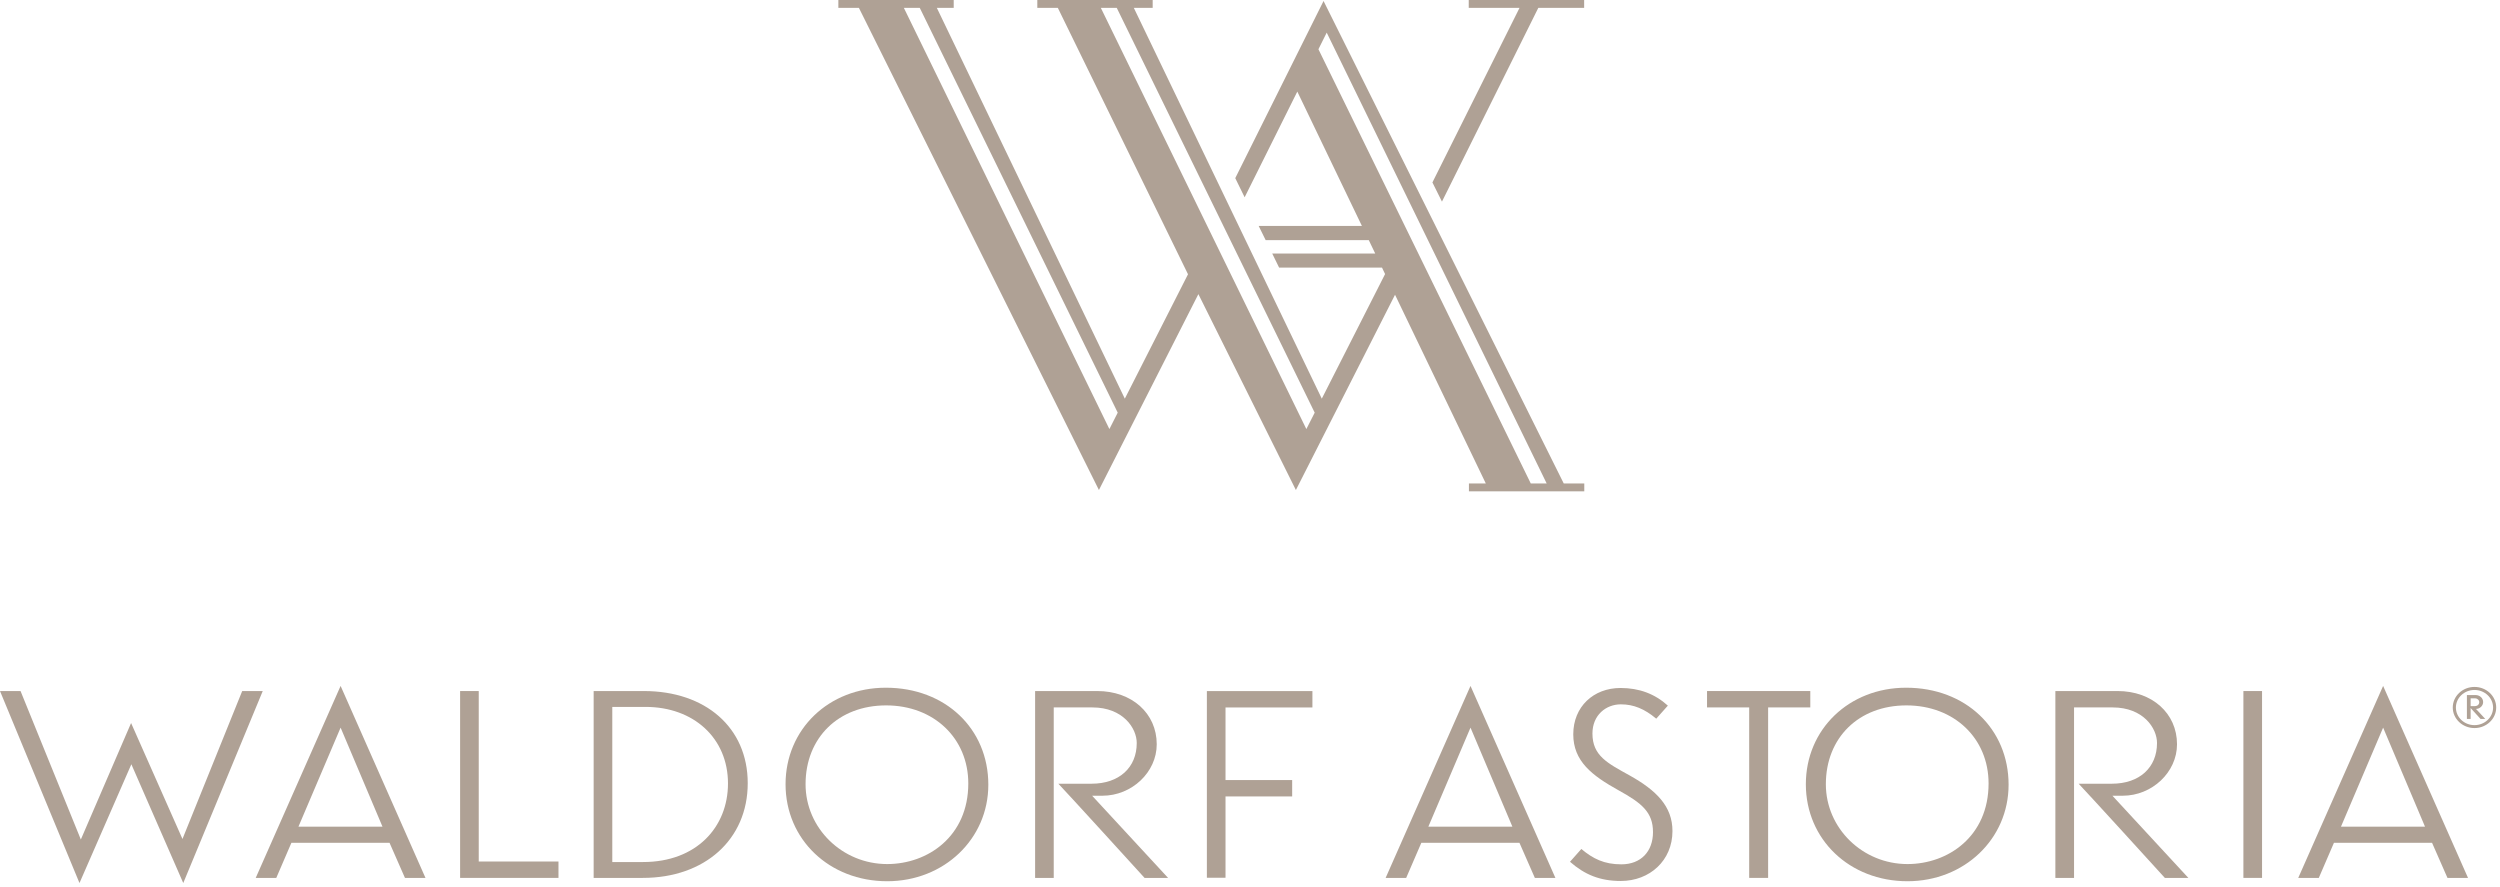
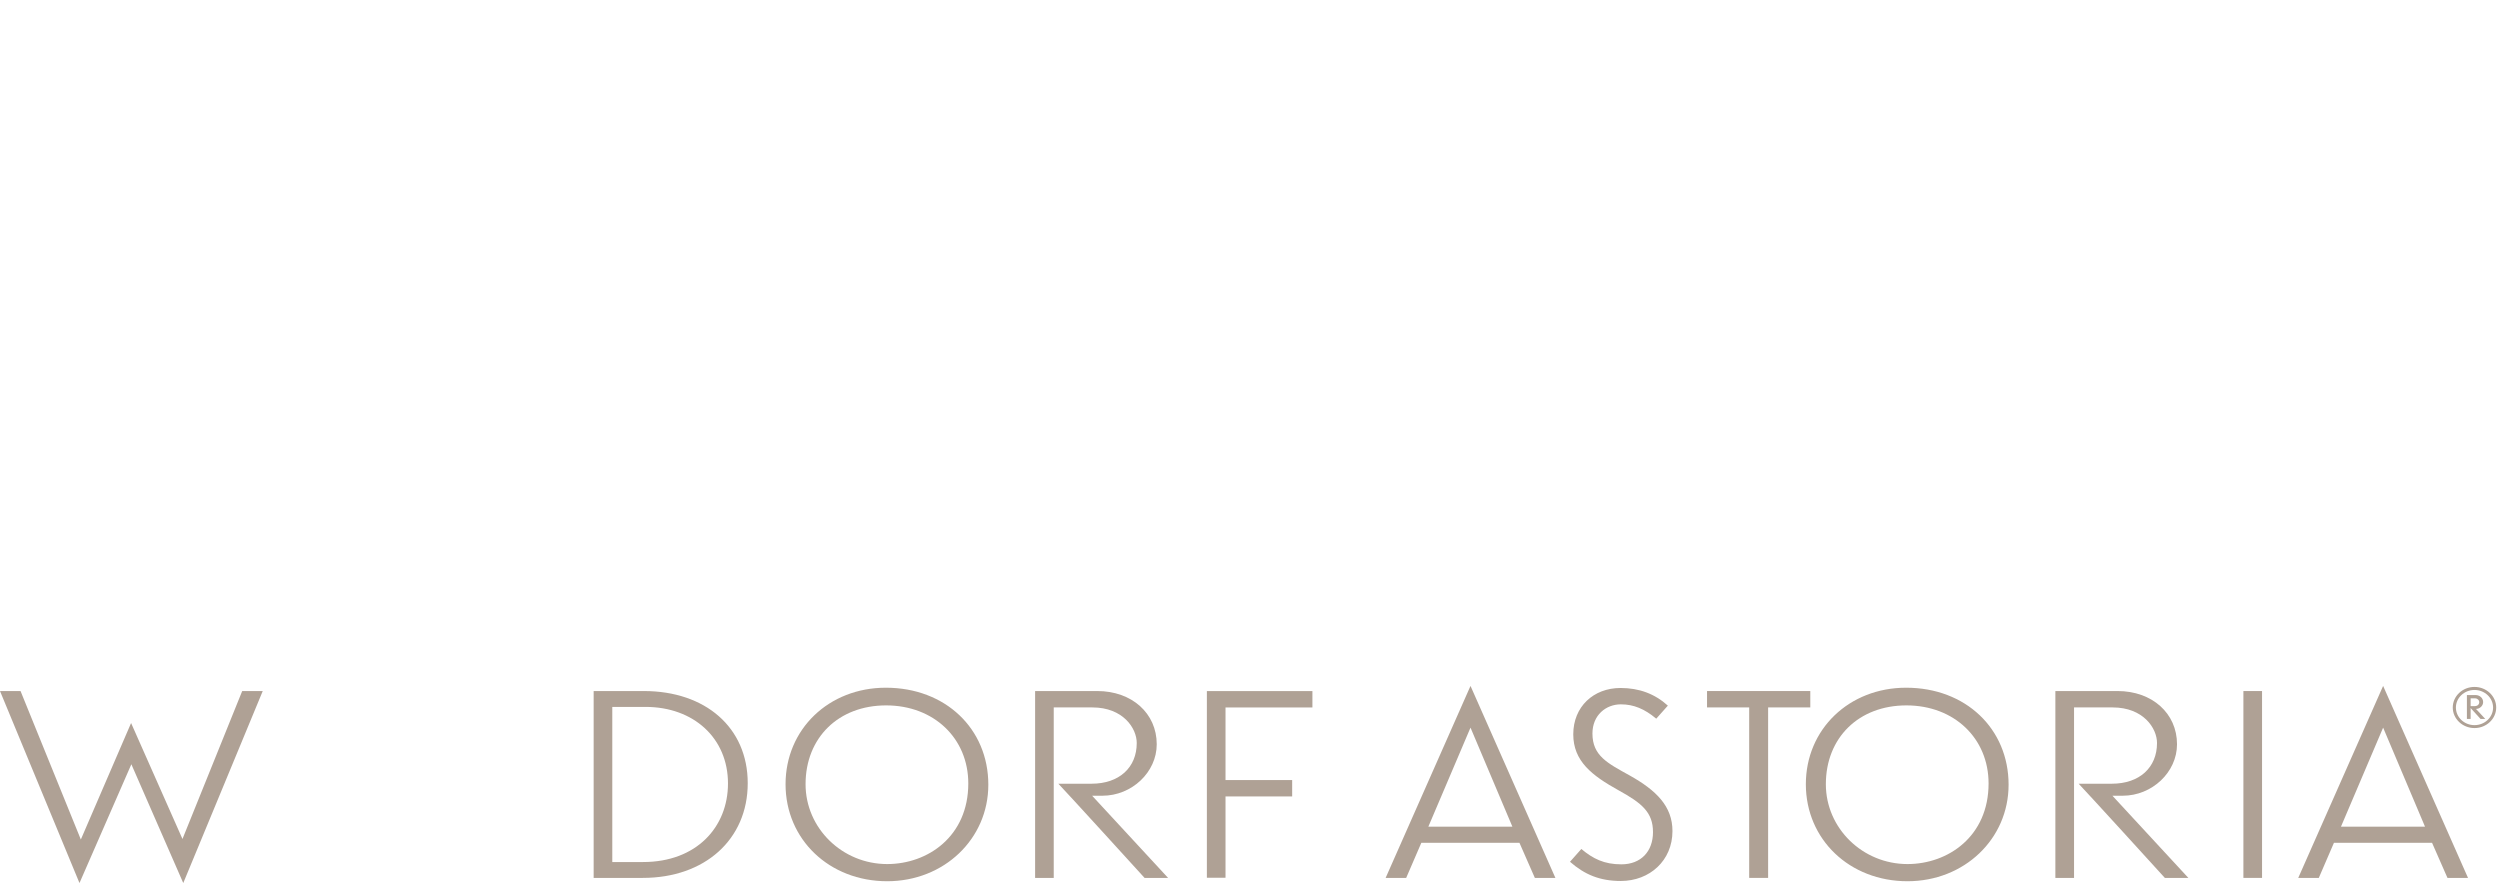
<svg xmlns="http://www.w3.org/2000/svg" width="248" height="88" viewBox="0 0 248 88" fill="none">
  <g clip-path="url(#clip0_1272_555)">
    <path d="M245.468 68.143C244.282 68.143 243.314 69.057 243.314 70.184C243.314 71.308 244.282 72.224 245.468 72.224C246.658 72.224 247.623 71.308 247.623 70.184C247.623 69.057 246.658 68.143 245.468 68.143ZM245.468 71.934C244.451 71.934 243.625 71.153 243.625 70.189C243.625 69.227 244.451 68.444 245.468 68.444C246.486 68.444 247.314 69.227 247.314 70.189C247.314 71.153 246.486 71.934 245.468 71.934Z" fill="#AFA195" />
    <path d="M245.617 70.326C245.987 70.326 246.327 70.023 246.327 69.648C246.327 69.266 246.018 68.948 245.555 68.948H244.717V71.319H245.086V70.237L246.07 71.319H246.538L245.617 70.326ZM245.086 70.048V69.277H245.531C245.778 69.277 245.944 69.475 245.944 69.636C245.944 69.898 245.756 70.048 245.486 70.048H245.086Z" fill="#AFA195" />
    <path d="M145.874 68.043L137.455 87.088H139.493L140.995 83.609H150.73L152.257 87.088H154.295L145.874 68.043ZM141.691 82.008L145.874 72.181L150.03 82.008H141.691Z" fill="#AFA195" />
    <path d="M160.786 87.393C163.657 87.393 165.908 85.362 165.908 82.441C165.908 79.978 164.299 78.403 161.672 76.93C159.473 75.711 157.97 74.977 157.97 72.765C157.97 70.939 159.312 69.871 160.786 69.871C162.073 69.871 163.146 70.328 164.299 71.293L165.451 69.999C164.165 68.832 162.608 68.248 160.758 68.248C158.078 68.248 156.068 70.101 156.068 72.842C156.068 75.509 157.916 76.93 160.57 78.403C162.877 79.673 163.977 80.586 163.977 82.543C163.977 84.474 162.77 85.742 160.841 85.742C159.123 85.742 158.023 85.183 156.869 84.219L155.743 85.488C157.193 86.757 158.695 87.393 160.786 87.393Z" fill="#AFA195" />
    <path d="M179.582 70.176V68.551H169.338V70.176H173.52V87.088H175.398V70.176H179.582Z" fill="#AFA195" />
    <path d="M189.09 68.221C183.432 68.221 179.14 72.334 179.14 77.795C179.14 83.28 183.484 87.418 189.222 87.418C194.856 87.418 199.252 83.228 199.252 77.844C199.252 72.284 194.989 68.221 189.09 68.221ZM189.222 85.715C184.772 85.715 181.125 82.165 181.125 77.795C181.125 73.174 184.395 69.975 189.117 69.975C193.863 69.975 197.267 73.251 197.267 77.717C197.267 82.974 193.245 85.715 189.222 85.715Z" fill="#AFA195" />
    <path d="M213.976 73.706C213.976 76.143 212.235 77.744 209.499 77.744H206.201C206.521 78.05 214.674 86.987 214.753 87.088H217.085C216.657 86.631 209.551 78.936 209.551 78.936H210.571C213.493 78.936 215.96 76.6 215.96 73.833C215.96 70.76 213.493 68.551 210.06 68.551H203.893V87.088H205.745V70.177H209.579C212.609 70.177 213.976 72.232 213.976 73.706Z" fill="#AFA195" />
    <path d="M222.545 87.088H224.395V68.552H222.545V87.088Z" fill="#AFA195" />
    <path d="M236.406 68.043L227.986 87.088H230.025L231.526 83.609H241.261L242.789 87.088H244.827L236.406 68.043ZM232.223 82.008L236.406 72.181L240.562 82.008H232.223Z" fill="#AFA195" />
    <path d="M24.026 68.552L18.101 83.228L13.004 71.724L8.019 83.28L2.038 68.552H0L7.884 87.597L13.031 75.814L18.179 87.597L26.064 68.552H24.026Z" fill="#AFA195" />
-     <path d="M33.788 68.043L25.368 87.088H27.407L28.906 83.609H38.643L40.171 87.088H42.207L33.788 68.043ZM29.605 82.008L33.788 72.181L37.944 82.008H29.605Z" fill="#AFA195" />
-     <path d="M55.401 87.088V85.462H47.491V68.552H45.643V87.088H55.401Z" fill="#AFA195" />
    <path d="M63.877 68.552H58.89V87.088H63.769C69.91 87.088 74.175 83.279 74.175 77.693C74.175 72.158 69.963 68.552 63.877 68.552ZM63.797 85.514H60.739V70.125H64.038C68.81 70.125 72.216 73.224 72.216 77.718C72.216 82.06 69.079 85.514 63.797 85.514Z" fill="#AFA195" />
    <path d="M87.877 68.221C82.218 68.221 77.927 72.334 77.927 77.795C77.927 83.28 82.273 87.418 88.011 87.418C93.643 87.418 98.042 83.228 98.042 77.844C98.042 72.284 93.777 68.221 87.877 68.221ZM88.011 85.715C83.559 85.715 79.912 82.165 79.912 77.795C79.912 73.174 83.184 69.975 87.904 69.975C92.651 69.975 96.055 73.251 96.055 77.717C96.055 82.974 92.032 85.715 88.011 85.715Z" fill="#AFA195" />
    <path d="M112.765 73.706C112.765 76.143 111.023 77.744 108.285 77.744H104.988C105.31 78.05 113.46 86.987 113.541 87.088H115.873C115.444 86.631 108.339 78.936 108.339 78.936H109.358C112.281 78.936 114.748 76.6 114.748 73.833C114.748 70.76 112.281 68.551 108.848 68.551H102.683V87.088H104.531V70.177H108.367C111.396 70.177 112.765 72.232 112.765 73.706Z" fill="#AFA195" />
    <path d="M130.192 70.18V68.556H119.722V87.072H121.571V79.006H128.183V77.382H121.571V70.18H130.192Z" fill="#AFA195" />
-     <path d="M145.699 -0V0.781H150.737L142.095 18.099L143.042 20.001L152.6 0.781H157.147V-0H145.699ZM102.901 -0V0.781H104.937L117.85 27.207L111.582 39.547L92.934 0.781H94.608V-0H83.165V0.781H85.203L109.013 48.609L118.88 29.177L128.552 48.609L138.387 29.24L147.392 47.958H145.718V48.741H157.161V47.958H155.123L131.296 0.098L122.538 17.672L123.468 19.571L128.693 9.085L135.101 22.413H124.86L125.554 23.822H135.784L136.422 25.15H126.204L126.888 26.547H137.096L137.4 27.187L131.122 39.547L112.475 0.781H114.346V-0H102.901ZM109.203 0.781H110.782L130.418 40.936L129.59 42.564L109.203 0.781ZM89.663 0.781H91.241L110.878 40.936L110.052 42.564L89.663 0.781ZM130.788 4.884L131.61 3.236L153.43 47.958H151.852L130.788 4.884Z" fill="#AFA195" />
  </g>
  <defs>
    <clipPath id="clip0_1272_555">
      <rect width="248" height="88" fill="white" />
    </clipPath>
  </defs>
</svg>